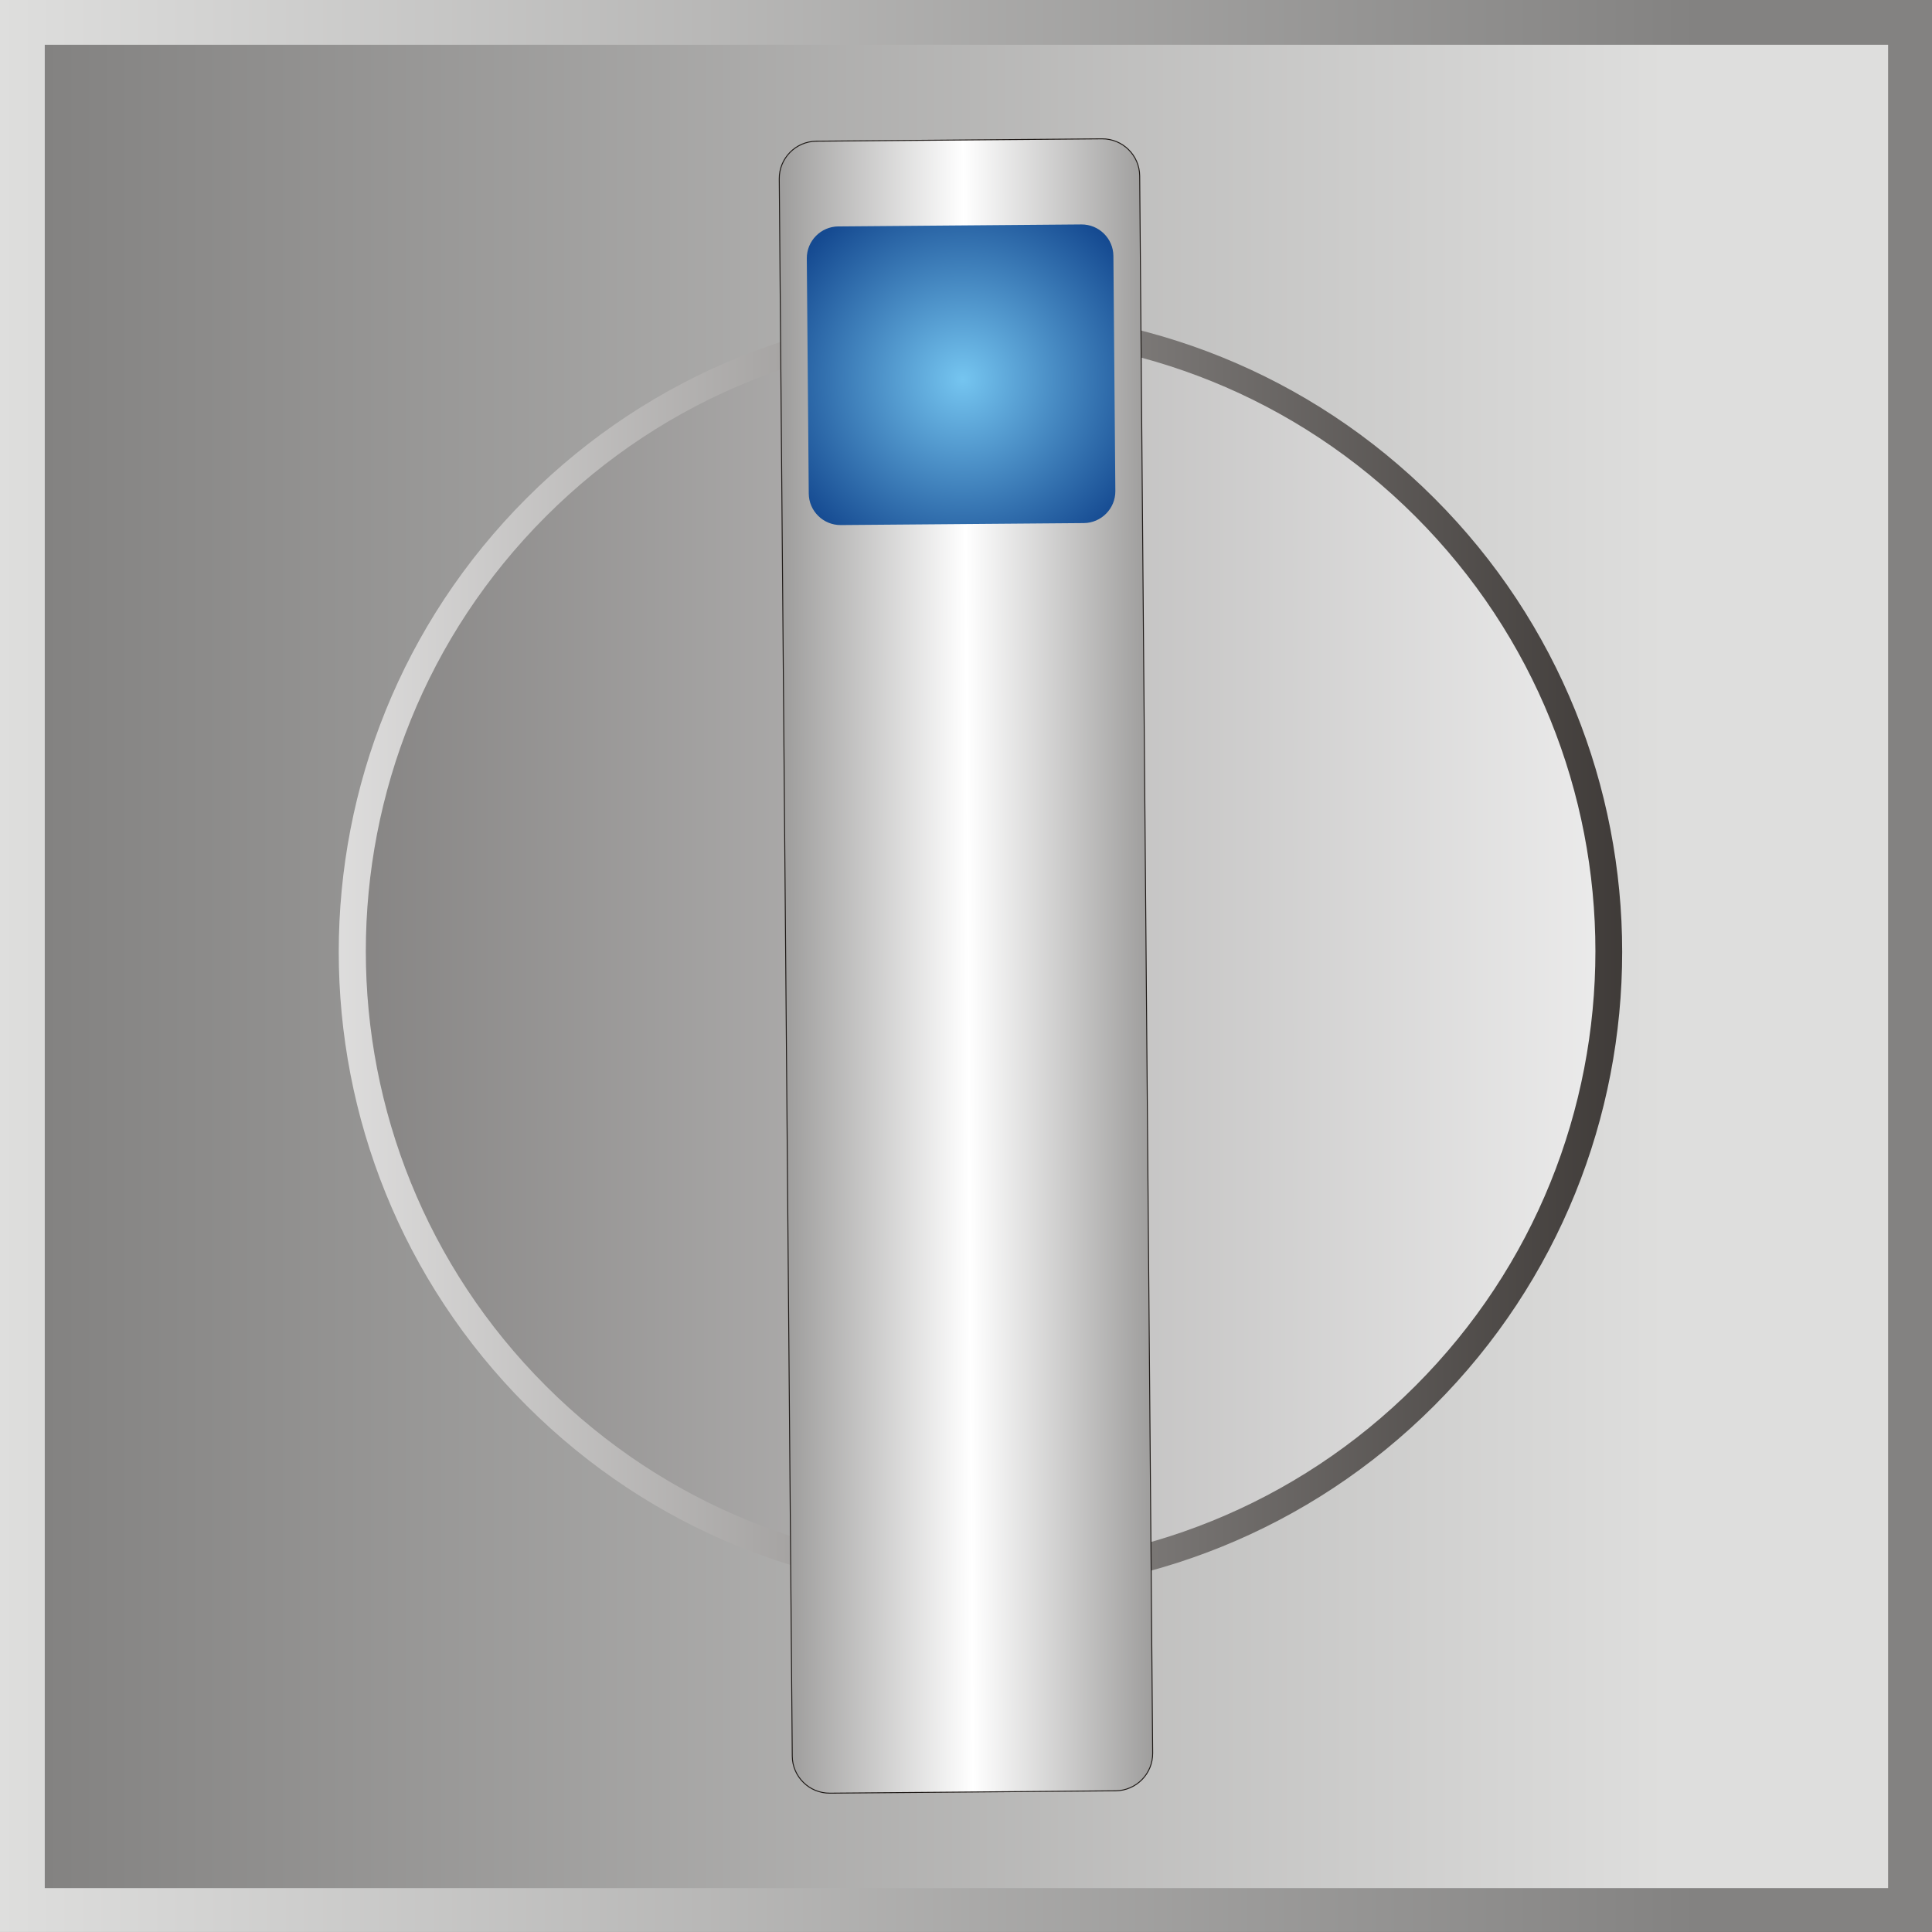
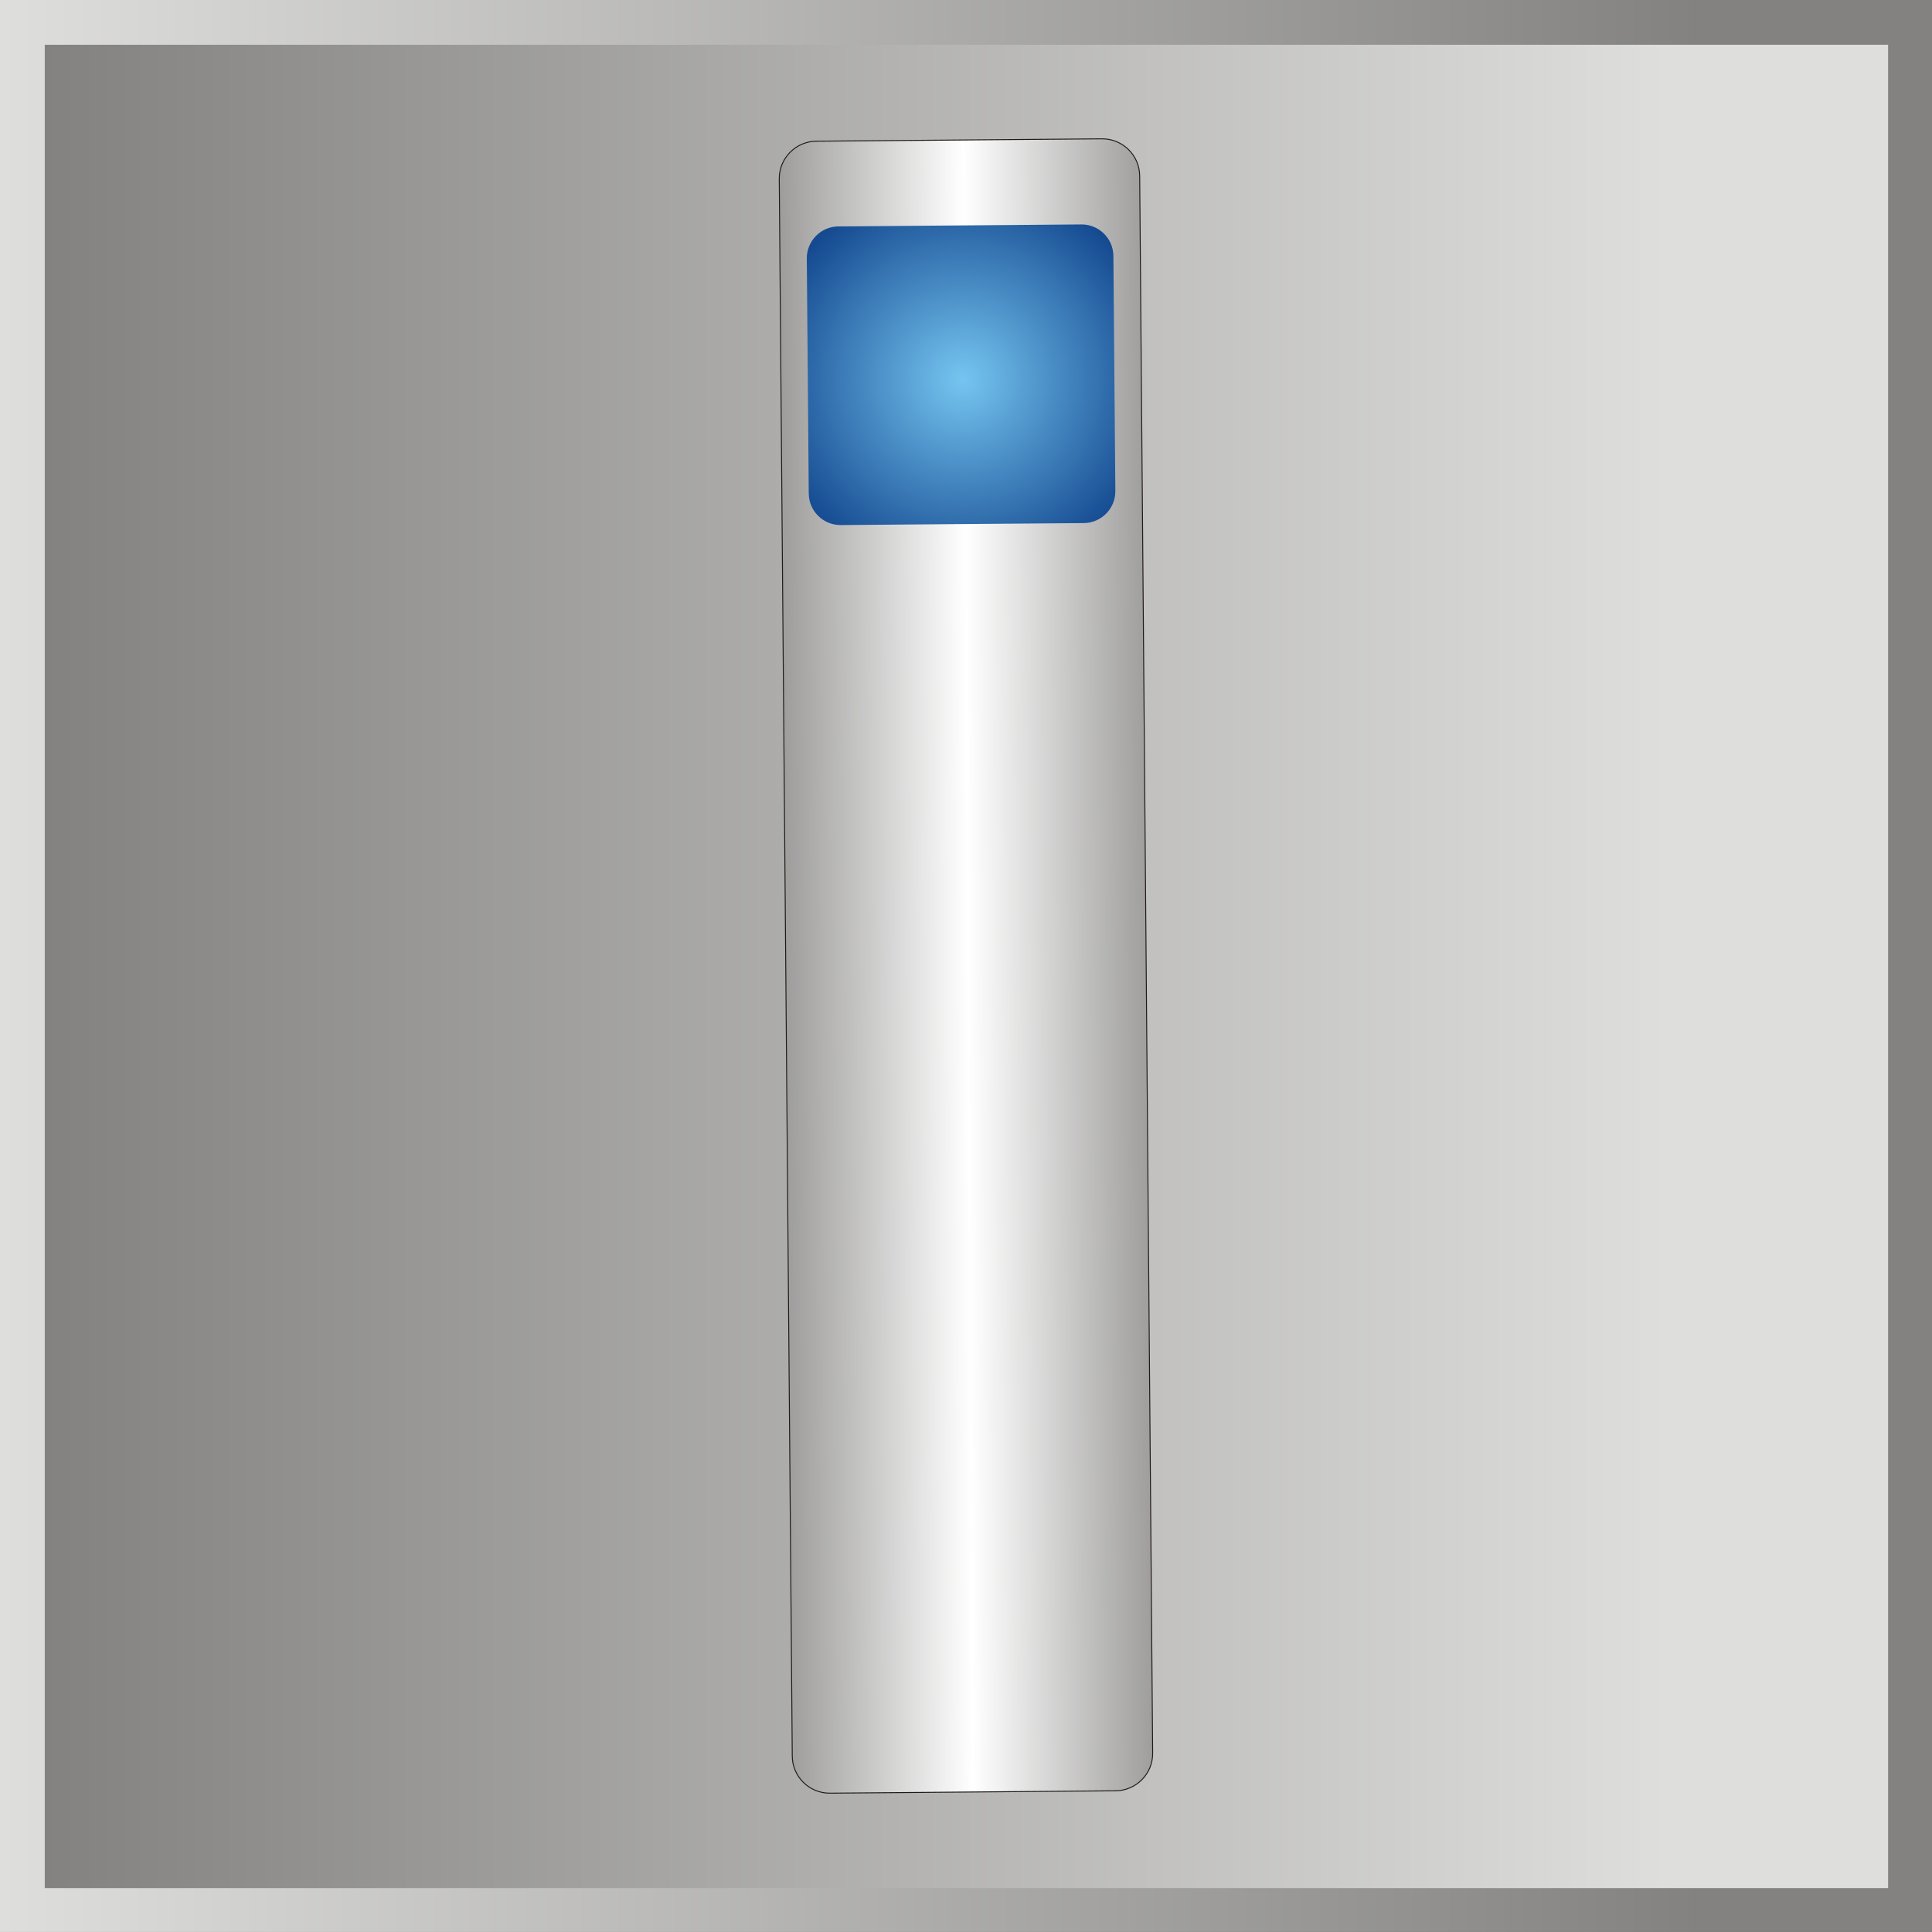
<svg xmlns="http://www.w3.org/2000/svg" xmlns:ns1="http://www.inkscape.org/namespaces/inkscape" xmlns:ns2="http://sodipodi.sourceforge.net/DTD/sodipodi-0.dtd" xmlns:xlink="http://www.w3.org/1999/xlink" version="1.1" id="svg5848" ns1:version="1.3.2 (091e20e, 2023-11-25, custom)" ns2:docname="MC OFF 2.svg" x="0px" y="0px" width="73.367px" height="73.367px" viewBox="0 0 73.367 73.367" enable-background="new 0 0 73.367 73.367" xml:space="preserve">
  <rect x="0" y="0" width="73.367" height="73.367" fill="#333333" stroke="none" />
  <defs id="defs13">
    <linearGradient id="linearGradient22" gradientUnits="userSpaceOnUse" x1="-484.129" y1="55.262" x2="-480.529" y2="58.861" gradientTransform="matrix(14.11,0,0,14.11,6828.625,-754.616)">
      <stop offset="0" style="stop-color:#838281" id="stop22" />
      <stop offset="1" style="stop-color:#DEDEDD" id="stop21" />
    </linearGradient>
    <linearGradient ns1:collect="always" xlink:href="#path5984_1_" id="linearGradient20" x1="5.246" y1="35.945" x2="69.753" y2="35.945" gradientUnits="userSpaceOnUse" gradientTransform="translate(-5.246,-3.303)" />
    <linearGradient ns1:collect="always" xlink:href="#linearGradient22" id="linearGradient21" gradientUnits="userSpaceOnUse" gradientTransform="matrix(0.954,0,0,0.954,-3.305,-1.452)" x1="5.246" y1="35.945" x2="69.753" y2="35.945" />
    <radialGradient id="path6015_1_" cx="-483.455" cy="55.935" r="0.541" gradientTransform="matrix(10.059,9.894,-9.894,10.059,5453.031,4235.107)" gradientUnits="userSpaceOnUse">
      <stop offset="0" style="stop-color:#75C5F0" id="stop12" />
      <stop offset="1" style="stop-color:#154A91" id="stop13" />
    </radialGradient>
  </defs>
  <ns2:namedview id="namedview6017" borderopacity="1" bordercolor="#666666" showgrid="false" pagecolor="#ffffff" ns1:cy="35.265196" guidetolerance="10" gridtolerance="10" ns1:cx="49.254695" ns1:zoom="5.1467175" objecttolerance="10" ns1:current-layer="svg5848" ns1:window-y="-9" ns1:window-x="-9" ns1:window-height="1001" ns1:window-width="1920" ns1:pageshadow="2" ns1:pageopacity="0" ns1:window-maximized="1" ns1:showpageshadow="2" ns1:pagecheckerboard="0" ns1:deskcolor="#d1d1d1">
	</ns2:namedview>
  <linearGradient id="path5984_1_" gradientUnits="userSpaceOnUse" x1="-480.458" y1="58.933" x2="-484.201" y2="55.19" gradientTransform="matrix(14.11 0 0 14.11 6842.226 -768.411)">
    <stop offset="0" style="stop-color:#DEDEDD" id="stop1" />
    <stop offset="1" style="stop-color:#838281" id="stop2" />
  </linearGradient>
  <rect style="fill:url(#linearGradient20);fill-rule:nonzero;stroke-width:1.405;stroke-dasharray:none" id="rect19" width="73.368" height="73.366" x="0" y="0" />
  <rect style="fill:url(#linearGradient21);fill-rule:nonzero;stroke-width:1.341;stroke-dasharray:none" id="rect20" width="70" height="70" x="1.7" y="1.7" />
  <linearGradient id="path5986_1_" gradientUnits="userSpaceOnUse" x1="-484.129" y1="55.262" x2="-480.529" y2="58.861" gradientTransform="matrix(14.11,0,0,14.11,6777.913,-740.626)">
    <stop offset="0" style="stop-color:#DEDEDD" id="stop3" />
    <stop offset="1" style="stop-color:#838281" id="stop4" />
  </linearGradient>
  <linearGradient id="path5988_1_" gradientUnits="userSpaceOnUse" x1="-484.734" y1="57.022" x2="-479.849" y2="57.022" gradientTransform="matrix(14.11 0 0 14.11 6842.226 -768.411)">
    <stop offset="0" style="stop-color:#FFFFFF" id="stop5" />
    <stop offset="1" style="stop-color:#1F1A17" id="stop6" />
  </linearGradient>
-   <path id="path5988" ns1:connector-curvature="0" fill="url(#path5988_1_)" d="M20,18.916c9.517-9.515,24.948-9.515,34.464,0  c9.517,9.516,9.517,24.948,0,34.464c-9.516,9.516-24.947,9.516-34.464,0C10.485,43.864,10.485,28.431,20,18.916z" />
  <linearGradient id="path6011_1_" gradientUnits="userSpaceOnUse" x1="-484.631" y1="57.02" x2="-479.95" y2="57.02" gradientTransform="matrix(14.11 0 0 14.11 6842.226 -768.411)">
    <stop offset="0" style="stop-color:#72706F" id="stop8" />
    <stop offset="1" style="stop-color:#FFFFFF" id="stop7" />
  </linearGradient>
-   <path id="path6011" ns1:connector-curvature="0" fill="url(#path6011_1_)" d="M20.729,19.611  c9.117-9.116,23.902-9.116,33.019,0c9.116,9.116,9.116,23.904,0,33.019c-9.116,9.116-23.902,9.116-33.019,0  C11.613,43.515,11.613,28.727,20.729,19.611z" />
  <linearGradient id="path6013_1_" gradientUnits="userSpaceOnUse" x1="-482.706" y1="57.435" x2="-481.956" y2="56.684" gradientTransform="matrix(10.059,9.894,-9.894,10.059,5453.031,4235.107)">
    <stop offset="0" style="stop-color:#969594" id="stop9" />
    <stop offset="0.502" style="stop-color:#FFFFFF" id="stop10" />
    <stop offset="1" style="stop-color:#969594" id="stop11" />
  </linearGradient>
  <path id="path6013" ns1:connector-curvature="0" fill="url(#path6013_1_)" stroke="#1f1a17" stroke-width="0.036" d="m 30.998,5.362 10.852,-0.09 c 0.781,-0.006 1.423,0.625 1.429,1.406 l 0.493,59.898 c 0.008,0.781 -0.623,1.422 -1.405,1.429 l -10.852,0.09 c -0.782,0.006 -1.424,-0.625 -1.429,-1.405 L 29.592,6.792 c -0.007,-0.781 0.624,-1.423 1.406,-1.429 z" style="fill:url(#path6013_1_)" />
  <path id="path6015" ns1:connector-curvature="0" fill="url(#path6015_1_)" d="m 31.836,8.599 9.229,-0.076 c 0.665,-0.005 1.21,0.531 1.216,1.196 l 0.074,8.928 c 0.005,0.665 -0.532,1.211 -1.197,1.217 l -9.23,0.075 c -0.665,0.005 -1.21,-0.531 -1.216,-1.196 l -0.074,-8.928 c -0.005,-0.665 0.532,-1.211 1.197,-1.217 z" style="fill:url(#path6015_1_)" />
</svg>